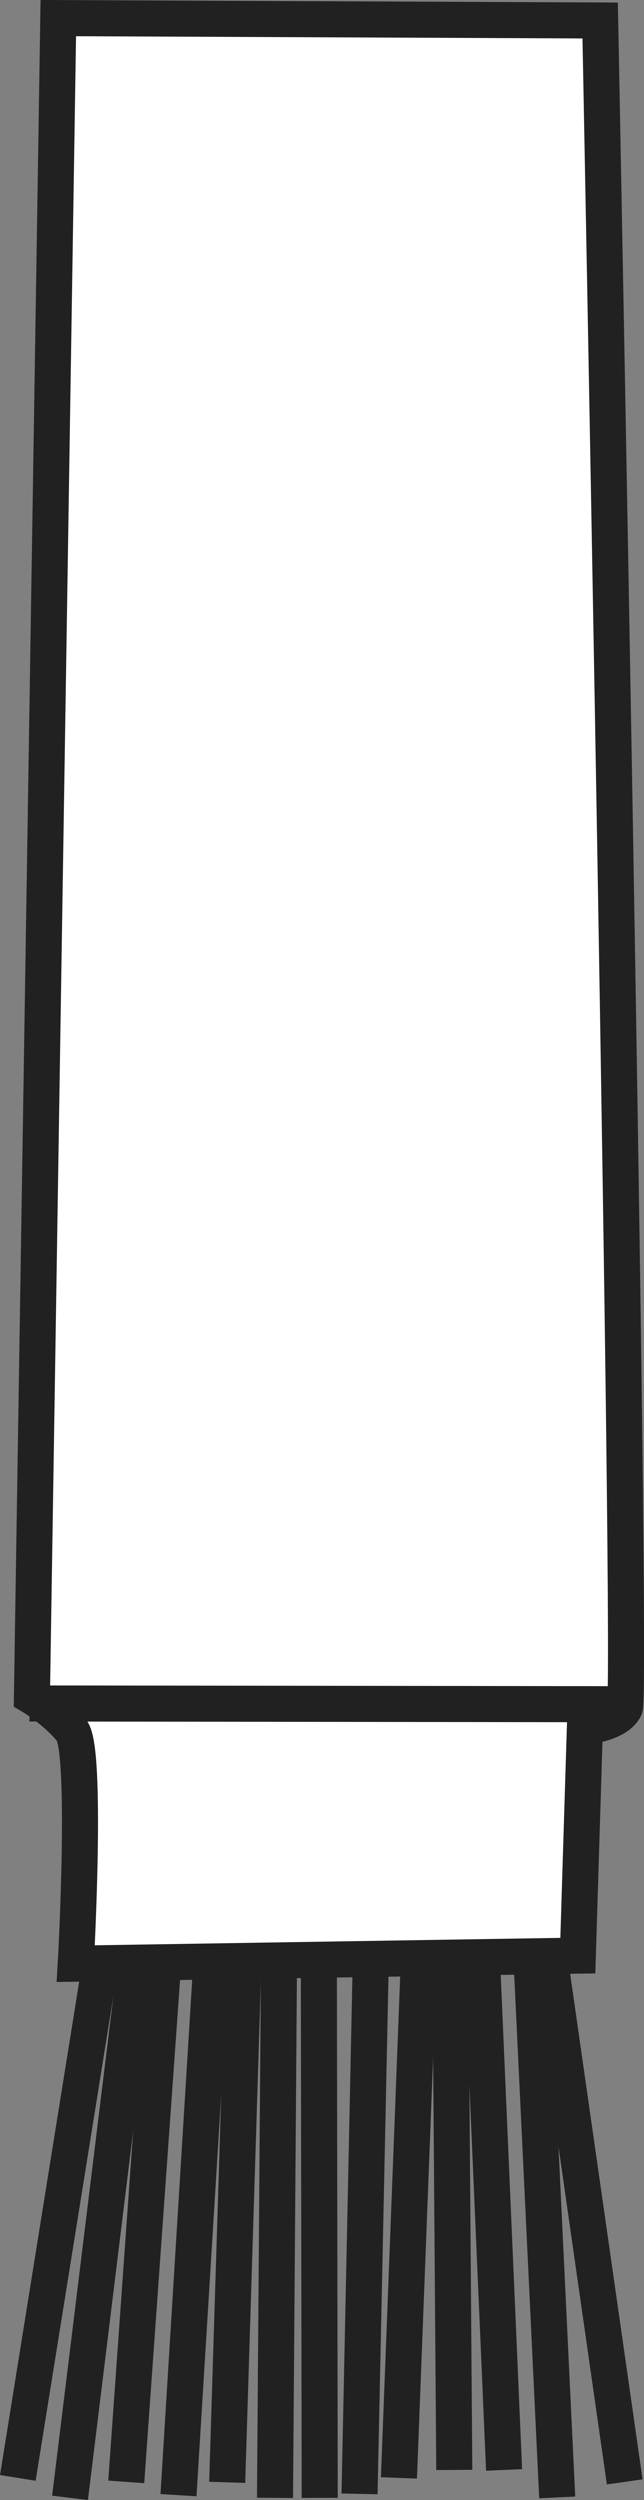
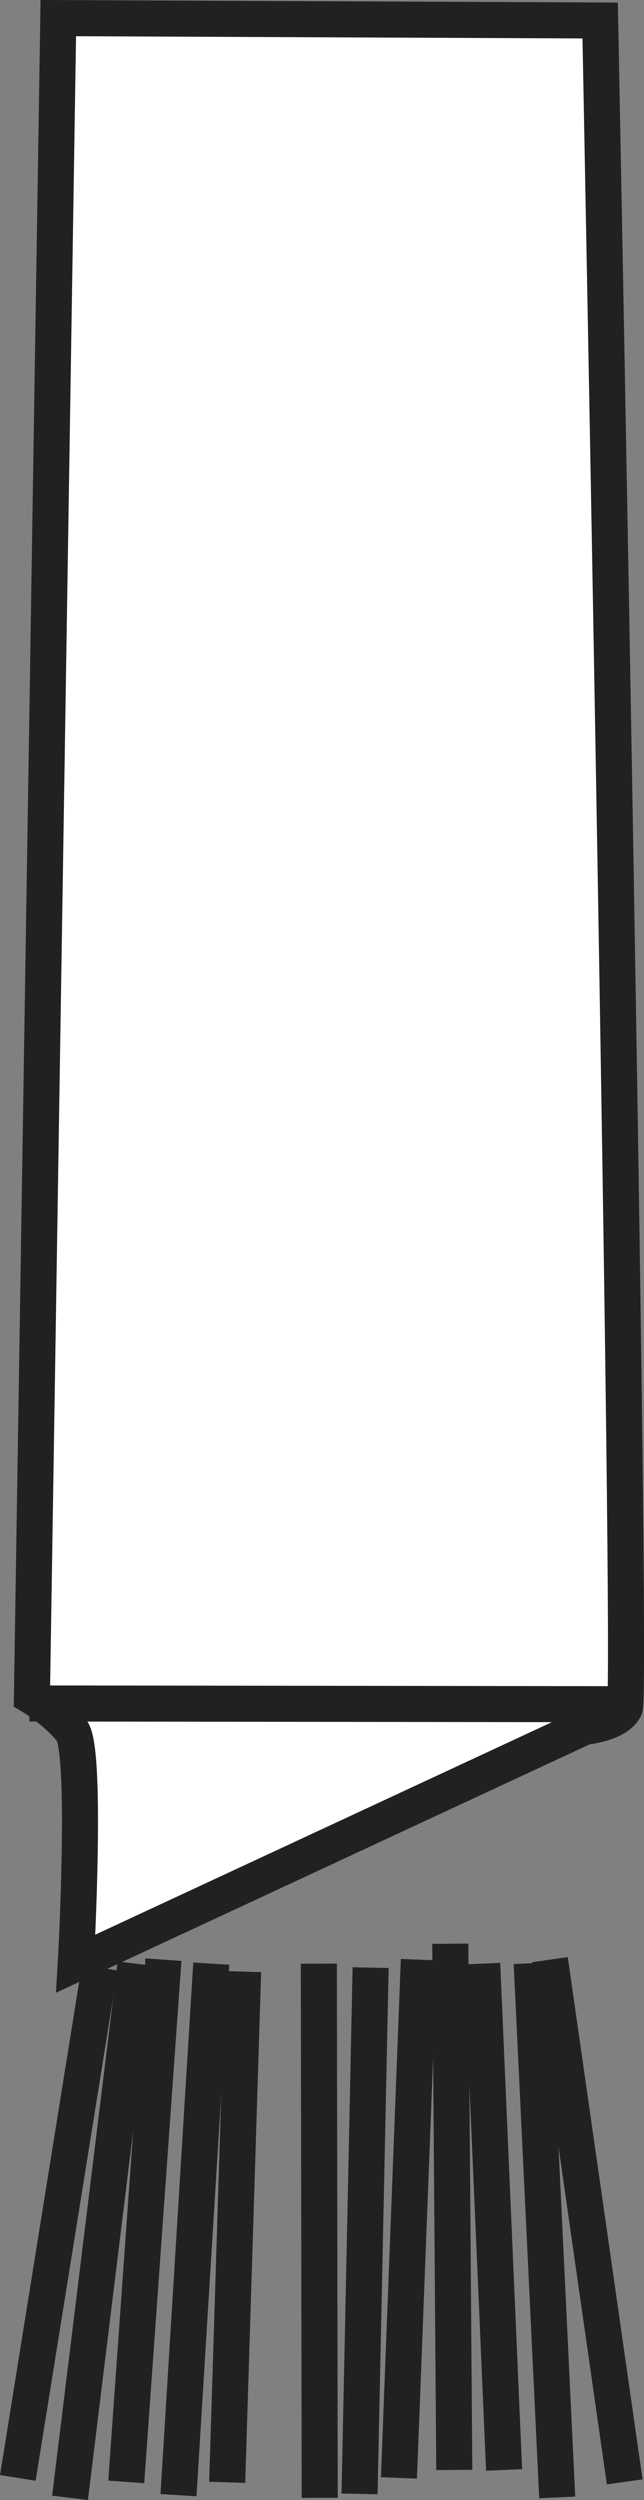
<svg xmlns="http://www.w3.org/2000/svg" version="1.1" id="Layer_1" x="0px" y="0px" width="14.559px" height="56.484px" viewBox="0 0 14.559 56.484" enable-background="new 0 0 14.559 56.484" xml:space="preserve">
  <rect x="0" y="0" width="14.559" height="56.484" fill="#808080" stroke="none" />
  <g id="image_1_">
    <g id="Brush">
-       <path fill="#FFFFFF" stroke="#222121" stroke-width="0.815" d="M1.713,44.365c0.015-0.248,0.255-4.832-0.09-5.264    c-0.36-0.45-0.901-0.771-0.901-0.771L1.318,0.409l12.25,0.054c0,0,0.736,37.767,0.556,38.127    s-0.901,0.421-0.901,0.421l-0.16,5.173L1.713,44.365z" />
+       <path fill="#FFFFFF" stroke="#222121" stroke-width="0.815" d="M1.713,44.365c0.015-0.248,0.255-4.832-0.09-5.264    c-0.36-0.45-0.901-0.771-0.901-0.771L1.318,0.409l12.25,0.054c0,0,0.736,37.767,0.556,38.127    s-0.901,0.421-0.901,0.421L1.713,44.365z" />
      <line fill="none" stroke="#222121" stroke-width="0.815" x1="2.254" y1="44.455" x2="0.403" y2="55.984" />
      <line fill="none" stroke="#222121" stroke-width="0.815" x1="3.064" y1="44.365" x2="1.583" y2="56.435" />
      <line fill="none" stroke="#222121" stroke-width="0.815" x1="3.695" y1="44.275" x2="2.854" y2="56.074" />
      <line fill="none" stroke="#222121" stroke-width="0.815" x1="4.776" y1="44.365" x2="4.035" y2="56.374" />
      <line fill="none" stroke="#222121" stroke-width="0.815" x1="5.496" y1="44.545" x2="5.136" y2="56.084" />
-       <line fill="none" stroke="#222121" stroke-width="0.815" x1="6.217" y1="56.435" x2="6.307" y2="44.365" />
      <line fill="none" stroke="#222121" stroke-width="0.815" x1="7.208" y1="44.365" x2="7.228" y2="56.435" />
      <line fill="none" stroke="#222121" stroke-width="0.815" x1="8.379" y1="44.455" x2="8.128" y2="56.345" />
      <line fill="none" stroke="#222121" stroke-width="0.815" x1="9.469" y1="44.275" x2="9.019" y2="55.984" />
      <line fill="none" stroke="#222121" stroke-width="0.815" x1="10.18" y1="43.915" x2="10.27" y2="55.804" />
      <line fill="none" stroke="#222121" stroke-width="0.815" x1="14.123" y1="56.074" x2="12.432" y2="44.275" />
      <line fill="none" stroke="#222121" stroke-width="0.815" x1="12.02" y1="44.355" x2="12.597" y2="56.425" />
      <line fill="none" stroke="#222121" stroke-width="0.815" x1="10.901" y1="44.365" x2="11.396" y2="55.804" />
      <line fill="none" stroke="#222121" stroke-width="0.815" x1="0.666" y1="38.487" x2="14.224" y2="38.504" />
    </g>
  </g>
  <g id="callouts">
</g>
</svg>